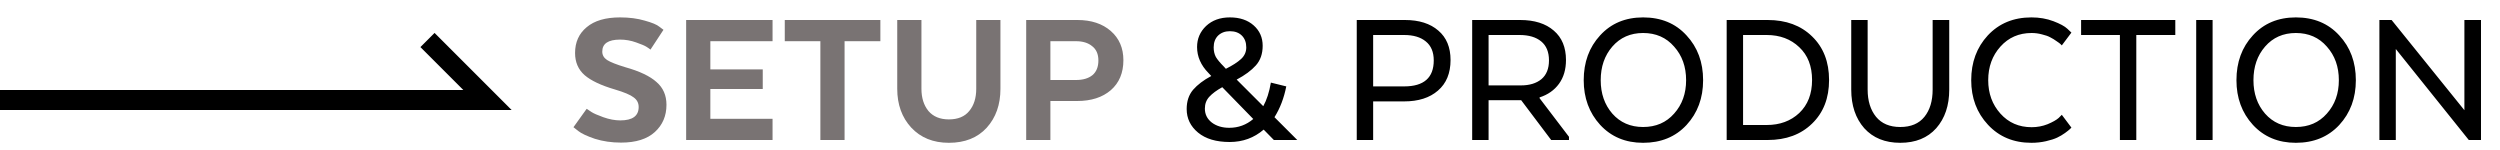
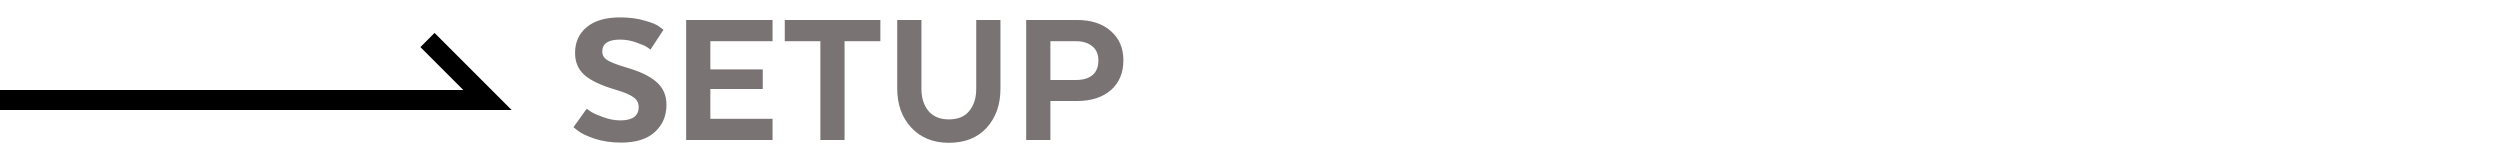
<svg xmlns="http://www.w3.org/2000/svg" width="250" height="15" viewBox="0 0 250 15" fill="none">
  <path d="M0 10H48.747L42.747 4" stroke="black" stroke-width="2" />
  <path d="M57.347 12.72L58.667 10.88C58.787 10.96 58.947 11.067 59.147 11.2C59.347 11.333 59.74 11.507 60.327 11.72C60.927 11.933 61.494 12.04 62.027 12.04C63.254 12.04 63.867 11.593 63.867 10.7C63.867 10.3 63.7 9.98 63.367 9.74C63.047 9.487 62.414 9.22 61.467 8.94C60.107 8.54 59.107 8.067 58.467 7.52C57.827 6.96 57.507 6.22 57.507 5.3C57.507 4.22 57.894 3.36 58.667 2.72C59.44 2.067 60.554 1.74 62.007 1.74C62.927 1.74 63.747 1.847 64.467 2.06C65.2 2.26 65.694 2.467 65.947 2.68L66.347 2.98L65.047 4.96C64.954 4.88 64.82 4.787 64.647 4.68C64.487 4.573 64.14 4.427 63.607 4.24C63.087 4.053 62.554 3.96 62.007 3.96C60.82 3.96 60.227 4.36 60.227 5.16C60.227 5.507 60.387 5.787 60.707 6C61.04 6.213 61.647 6.453 62.527 6.72C63.954 7.12 64.994 7.613 65.647 8.2C66.314 8.773 66.647 9.533 66.647 10.48C66.647 11.587 66.26 12.493 65.487 13.2C64.714 13.907 63.587 14.26 62.107 14.26C61.16 14.26 60.287 14.133 59.487 13.88C58.7 13.613 58.147 13.353 57.827 13.1L57.347 12.72ZM76.275 6.94V8.9H71.035V11.88H77.255V14H68.615V2H77.255V4.12H71.035V6.94H76.275ZM78.477 4.12V2H88.037V4.12H84.457V14H82.037V4.12H78.477ZM94.884 14.28C93.324 14.28 92.071 13.773 91.124 12.76C90.191 11.747 89.724 10.453 89.724 8.88V2H92.144V8.88C92.144 9.787 92.378 10.527 92.844 11.1C93.324 11.66 94.004 11.94 94.884 11.94C95.791 11.94 96.471 11.66 96.924 11.1C97.391 10.54 97.624 9.8 97.624 8.88V2H100.044V8.88C100.044 10.467 99.584 11.767 98.664 12.78C97.744 13.78 96.484 14.28 94.884 14.28ZM107.739 2C109.125 2 110.239 2.367 111.079 3.1C111.919 3.833 112.339 4.807 112.339 6.02C112.339 7.287 111.919 8.287 111.079 9.02C110.239 9.74 109.119 10.1 107.719 10.1H105.039V14H102.619V2H107.739ZM109.839 6.04C109.839 5.413 109.632 4.94 109.219 4.62C108.819 4.287 108.279 4.12 107.599 4.12H105.039V8H107.599C108.292 8 108.839 7.84 109.239 7.52C109.639 7.187 109.839 6.693 109.839 6.04Z" fill="#797373" />
-   <path d="M127.087 8.26L128.627 8.64C128.4 9.8 128.007 10.827 127.447 11.72L129.727 14H127.387L126.367 12.96C125.407 13.787 124.274 14.2 122.967 14.2C121.62 14.2 120.567 13.887 119.807 13.26C119.047 12.633 118.667 11.847 118.667 10.9C118.667 10.127 118.88 9.487 119.307 8.98C119.747 8.473 120.354 8.013 121.127 7.6L120.847 7.3C120.087 6.527 119.707 5.66 119.707 4.7C119.707 3.873 120.007 3.173 120.607 2.6C121.22 2.027 122.014 1.74 122.987 1.74C123.974 1.74 124.767 2.007 125.367 2.54C125.967 3.073 126.267 3.753 126.267 4.58C126.267 5.38 126.04 6.033 125.587 6.54C125.134 7.047 124.494 7.52 123.667 7.96L126.327 10.62C126.674 9.993 126.927 9.207 127.087 8.26ZM122.927 12.78C123.834 12.78 124.634 12.487 125.327 11.9L122.227 8.72C121.667 9.027 121.234 9.347 120.927 9.68C120.634 10 120.487 10.393 120.487 10.86C120.487 11.433 120.72 11.9 121.187 12.26C121.654 12.607 122.234 12.78 122.927 12.78ZM121.367 4.74C121.367 5.1 121.44 5.42 121.587 5.7C121.747 5.967 122.007 6.28 122.367 6.64L122.587 6.88C123.254 6.547 123.76 6.22 124.107 5.9C124.454 5.58 124.627 5.193 124.627 4.74C124.627 4.247 124.48 3.853 124.187 3.56C123.894 3.267 123.494 3.12 122.987 3.12C122.507 3.12 122.114 3.267 121.807 3.56C121.514 3.853 121.367 4.247 121.367 4.74ZM140.495 2C141.908 2 143.021 2.353 143.835 3.06C144.648 3.753 145.055 4.733 145.055 6C145.055 7.32 144.635 8.34 143.795 9.06C142.968 9.78 141.841 10.14 140.415 10.14H137.315V14H135.675V2H140.495ZM143.375 6.04C143.375 5.2 143.108 4.567 142.575 4.14C142.055 3.713 141.335 3.5 140.415 3.5H137.315V8.64H140.415C142.388 8.64 143.375 7.773 143.375 6.04ZM147.218 2H152.018C153.444 2 154.564 2.353 155.378 3.06C156.191 3.753 156.598 4.733 156.598 6C156.598 6.947 156.364 7.74 155.898 8.38C155.431 9.02 154.784 9.473 153.958 9.74V9.82L156.898 13.68V14H155.118L152.118 10.02H148.858V14H147.218V2ZM154.898 6.04C154.898 5.2 154.638 4.567 154.118 4.14C153.598 3.713 152.878 3.5 151.958 3.5H148.858V8.54H152.098C152.951 8.54 153.631 8.333 154.138 7.92C154.644 7.493 154.898 6.867 154.898 6.04ZM164.311 14.28C162.551 14.28 161.118 13.68 160.011 12.48C158.918 11.28 158.371 9.793 158.371 8.02C158.371 6.22 158.918 4.727 160.011 3.54C161.105 2.34 162.538 1.74 164.311 1.74C166.111 1.74 167.558 2.34 168.651 3.54C169.758 4.727 170.311 6.22 170.311 8.02C170.311 9.807 169.758 11.3 168.651 12.5C167.545 13.687 166.098 14.28 164.311 14.28ZM164.311 12.7C165.591 12.7 166.625 12.253 167.411 11.36C168.211 10.467 168.611 9.353 168.611 8.02C168.611 6.673 168.211 5.553 167.411 4.66C166.625 3.753 165.591 3.3 164.311 3.3C163.045 3.3 162.018 3.753 161.231 4.66C160.458 5.553 160.071 6.673 160.071 8.02C160.071 9.353 160.458 10.467 161.231 11.36C162.018 12.253 163.045 12.7 164.311 12.7ZM181.207 3.64C182.34 4.733 182.907 6.187 182.907 8C182.907 9.813 182.34 11.267 181.207 12.36C180.087 13.453 178.607 14 176.767 14H172.667V2H176.767C178.607 2 180.087 2.547 181.207 3.64ZM176.667 3.5H174.307V12.5H176.667C177.987 12.5 179.074 12.1 179.927 11.3C180.78 10.487 181.207 9.387 181.207 8C181.207 6.613 180.78 5.52 179.927 4.72C179.074 3.907 177.987 3.5 176.667 3.5ZM190.024 14.28C188.504 14.28 187.304 13.793 186.424 12.82C185.557 11.833 185.124 10.547 185.124 8.96V2H186.764V8.96C186.764 10.08 187.044 10.987 187.604 11.68C188.164 12.36 188.971 12.7 190.024 12.7C191.091 12.7 191.897 12.36 192.444 11.68C192.991 11 193.264 10.093 193.264 8.96V2H194.924V8.96C194.924 10.547 194.491 11.833 193.624 12.82C192.757 13.793 191.557 14.28 190.024 14.28ZM206.181 11.48L207.141 12.76C207.101 12.8 207.047 12.853 206.981 12.92C206.914 12.987 206.754 13.113 206.501 13.3C206.261 13.473 206.001 13.627 205.721 13.76C205.441 13.893 205.067 14.013 204.601 14.12C204.134 14.227 203.647 14.28 203.141 14.28C201.367 14.28 199.921 13.68 198.801 12.48C197.681 11.28 197.121 9.793 197.121 8.02C197.121 6.233 197.674 4.74 198.781 3.54C199.901 2.34 201.354 1.74 203.141 1.74C203.941 1.74 204.674 1.867 205.341 2.12C206.007 2.373 206.474 2.627 206.741 2.88L207.141 3.26L206.181 4.54C206.154 4.5 206.107 4.453 206.041 4.4C205.987 4.347 205.861 4.253 205.661 4.12C205.461 3.973 205.254 3.847 205.041 3.74C204.827 3.62 204.547 3.52 204.201 3.44C203.867 3.347 203.521 3.3 203.161 3.3C201.894 3.3 200.854 3.753 200.041 4.66C199.227 5.567 198.821 6.687 198.821 8.02C198.821 9.34 199.227 10.453 200.041 11.36C200.854 12.267 201.894 12.72 203.161 12.72C203.721 12.72 204.254 12.62 204.761 12.42C205.267 12.207 205.634 12 205.861 11.8L206.181 11.48ZM208.11 3.5V2H217.53V3.5H213.63V14H211.99V3.5H208.11ZM221.26 2V14H219.62V2H221.26ZM229.585 14.28C227.825 14.28 226.391 13.68 225.285 12.48C224.191 11.28 223.645 9.793 223.645 8.02C223.645 6.22 224.191 4.727 225.285 3.54C226.378 2.34 227.811 1.74 229.585 1.74C231.385 1.74 232.831 2.34 233.925 3.54C235.031 4.727 235.585 6.22 235.585 8.02C235.585 9.807 235.031 11.3 233.925 12.5C232.818 13.687 231.371 14.28 229.585 14.28ZM229.585 12.7C230.865 12.7 231.898 12.253 232.685 11.36C233.485 10.467 233.885 9.353 233.885 8.02C233.885 6.673 233.485 5.553 232.685 4.66C231.898 3.753 230.865 3.3 229.585 3.3C228.318 3.3 227.291 3.753 226.505 4.66C225.731 5.553 225.345 6.673 225.345 8.02C225.345 9.353 225.731 10.467 226.505 11.36C227.291 12.253 228.318 12.7 229.585 12.7ZM248.1 2V14H246.88L239.58 4.9V14H237.94V2H239.16L246.44 11.02V2H248.1Z" fill="black" />
</svg>